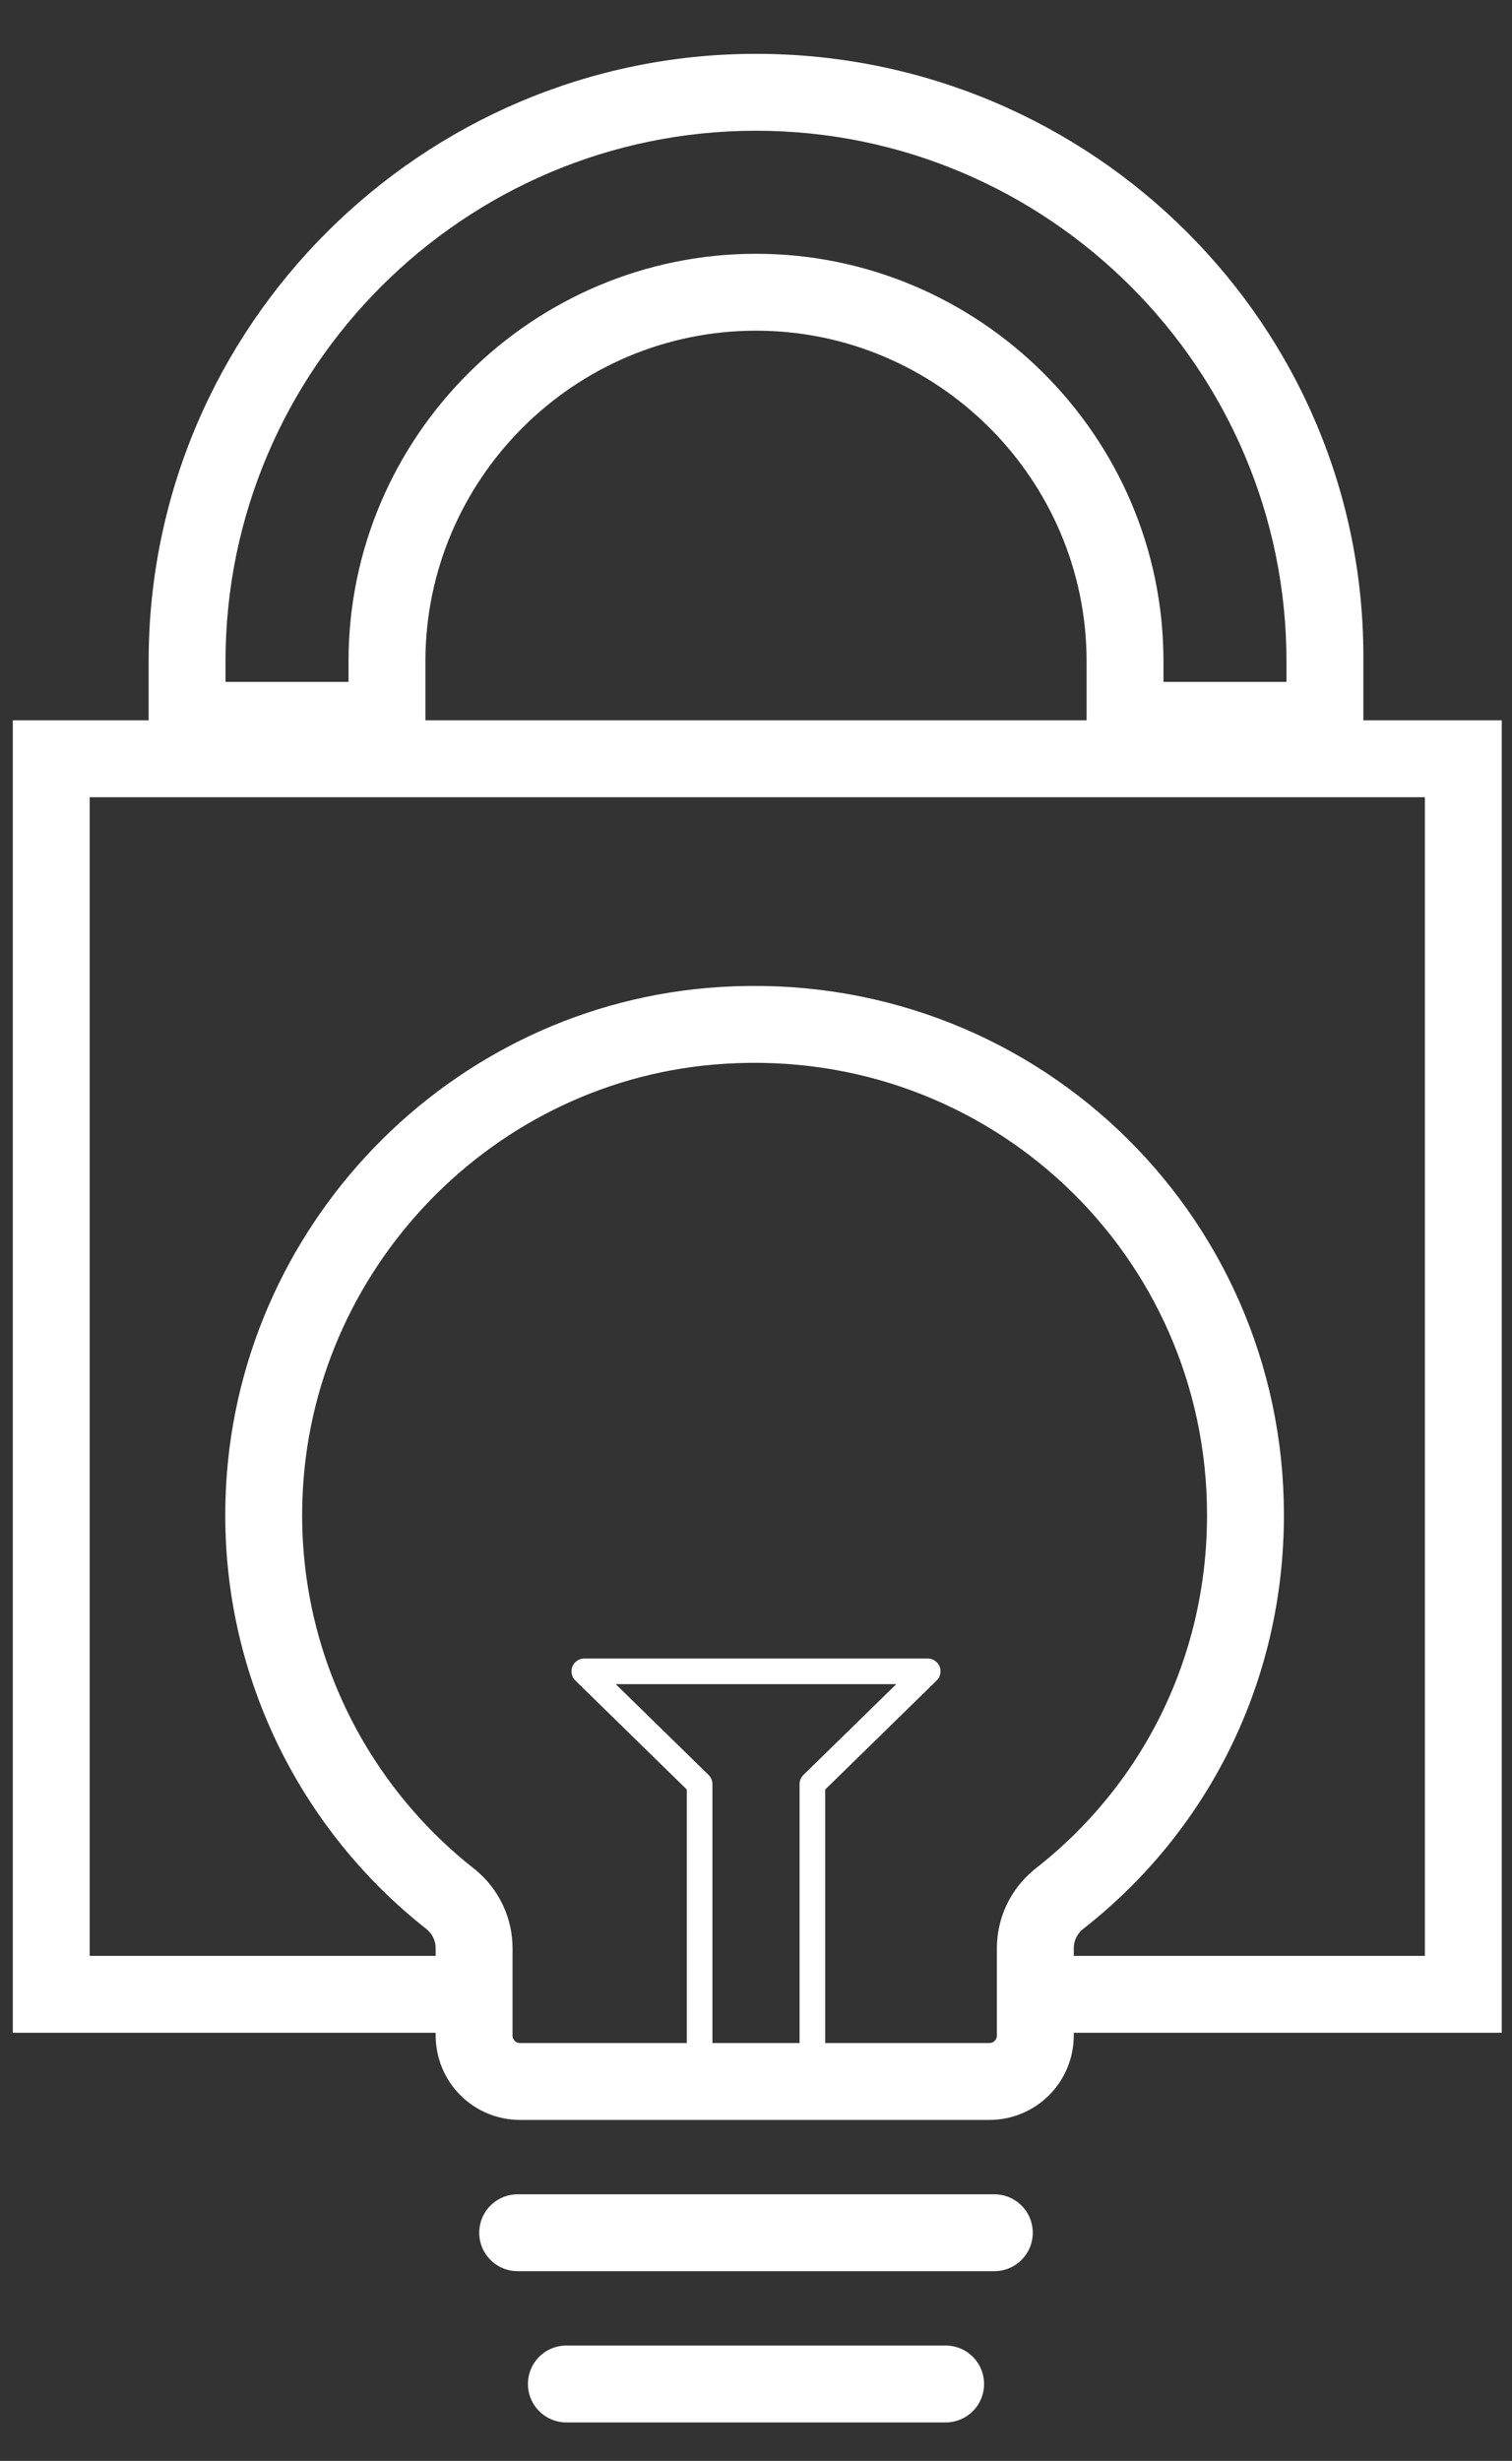
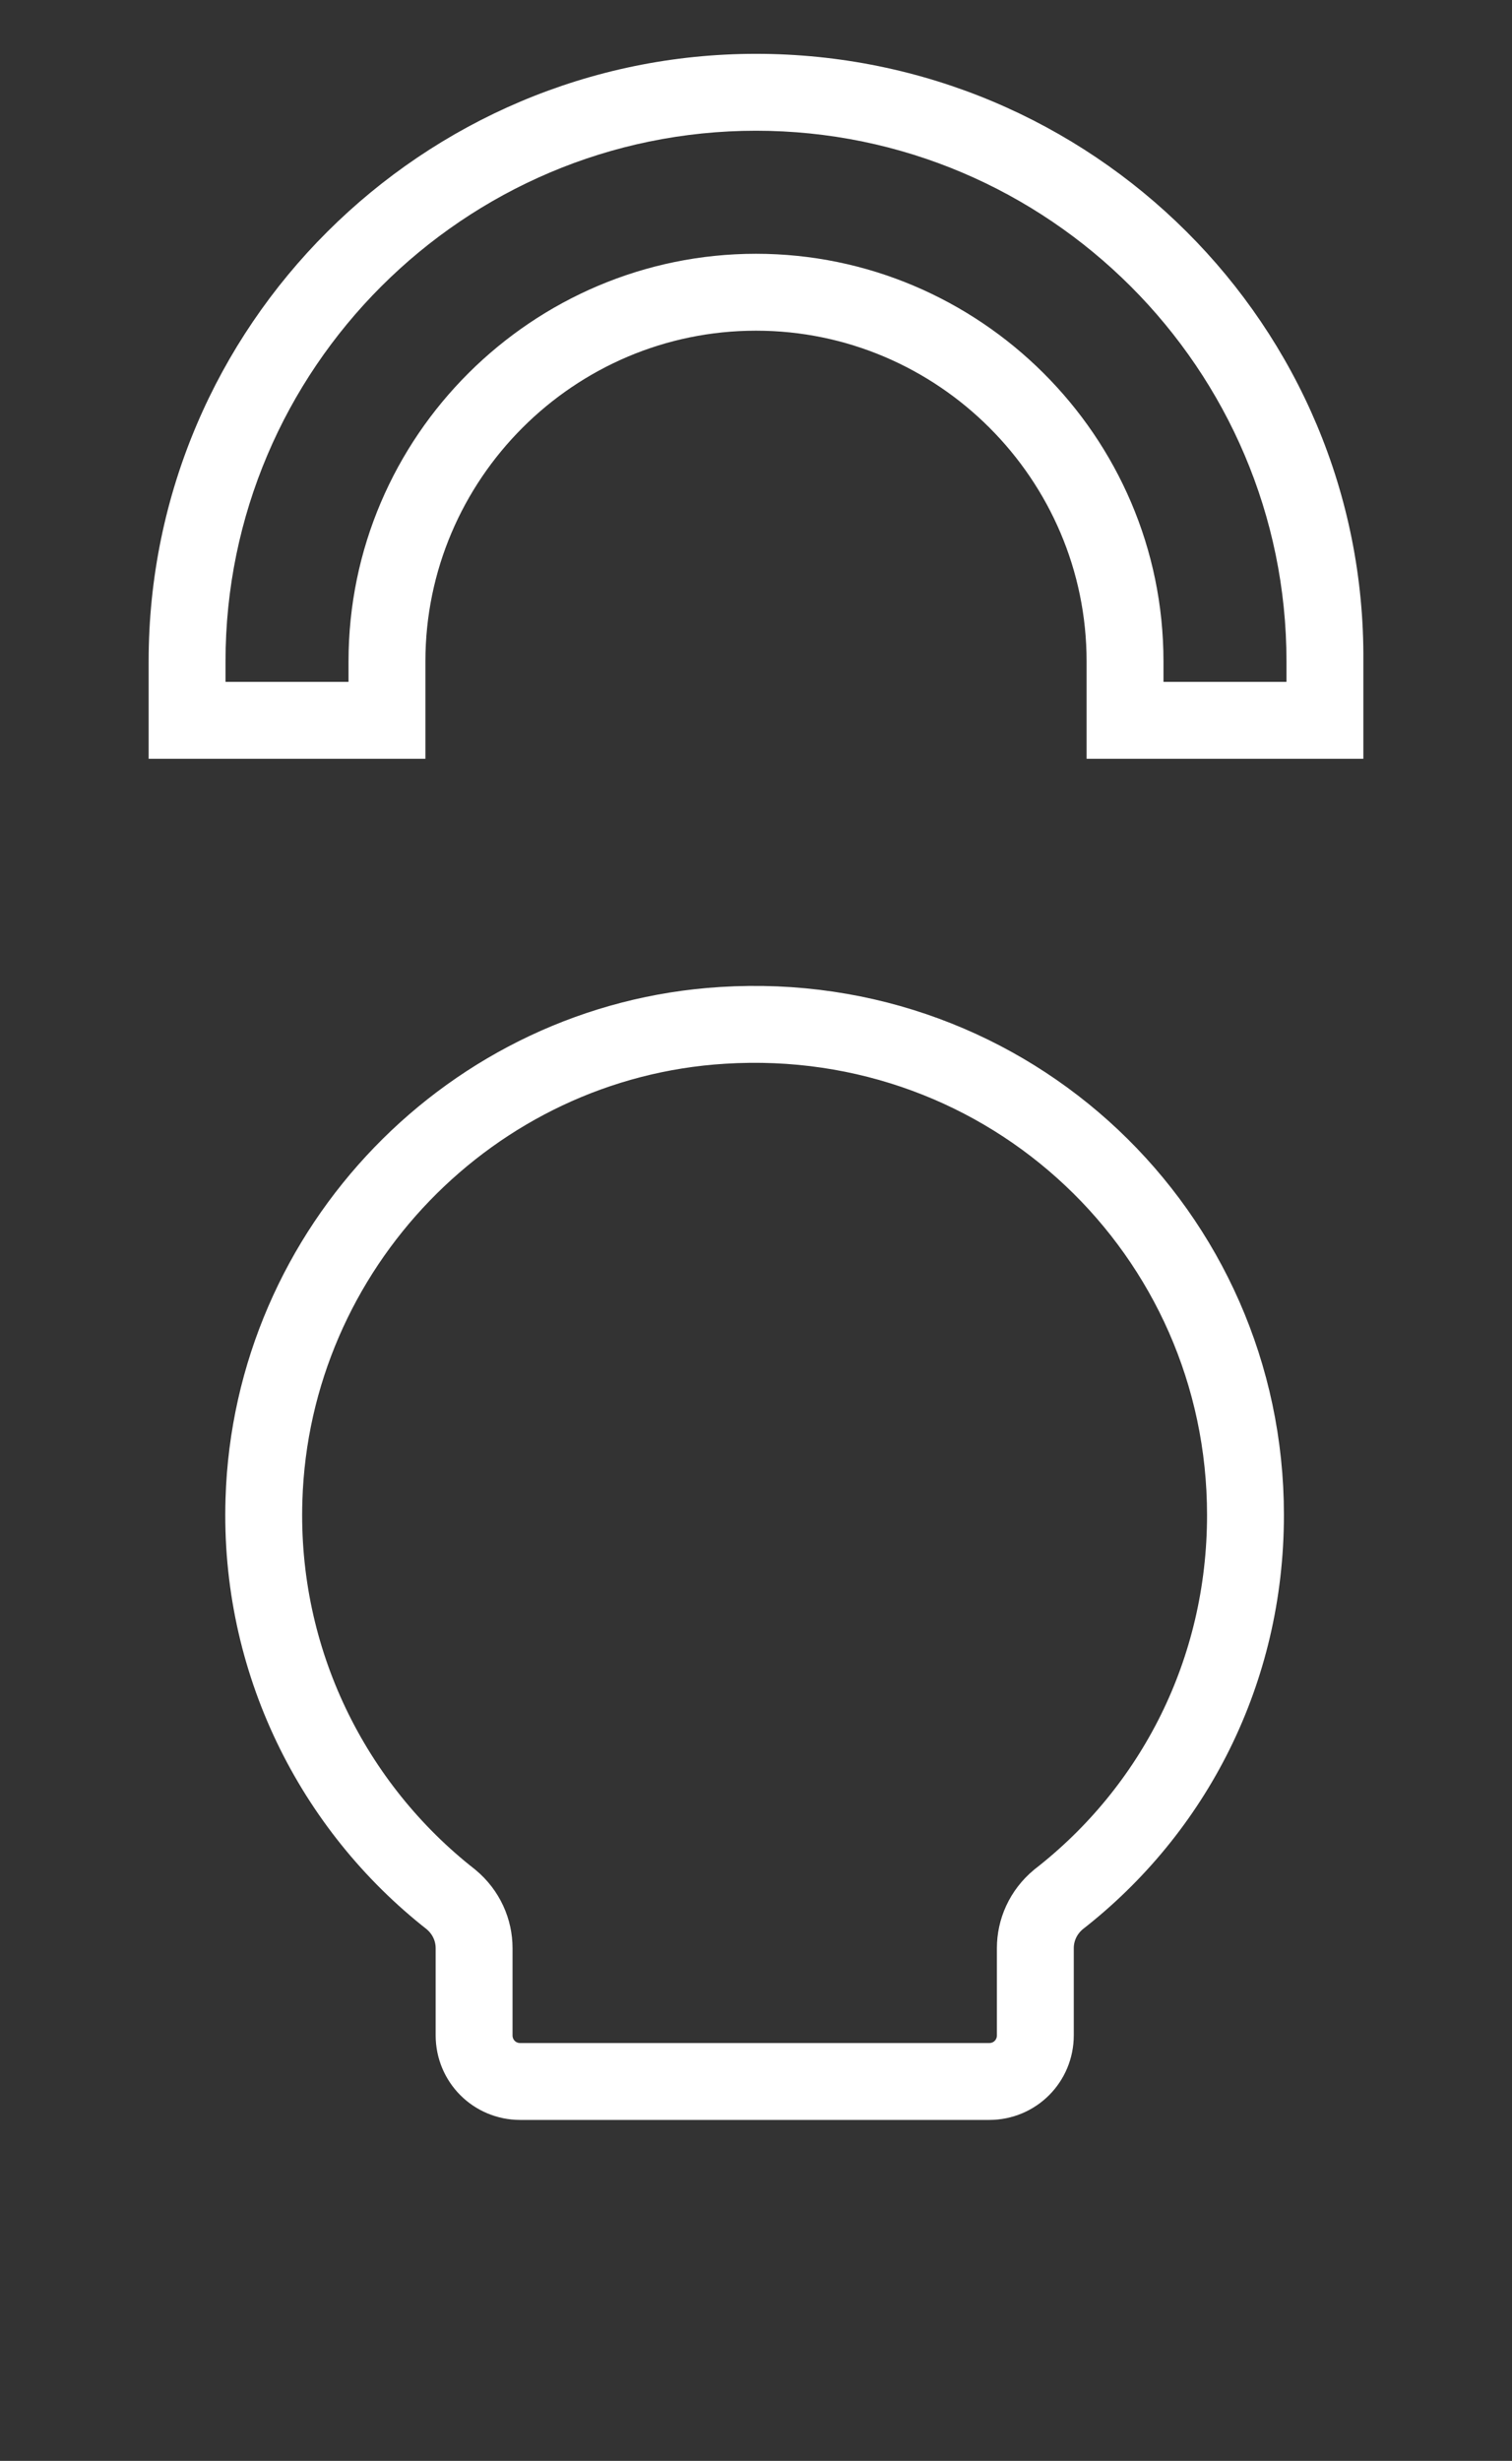
<svg xmlns="http://www.w3.org/2000/svg" version="1.1" id="Layer_1" x="0px" y="0px" viewBox="0 0 59 96" enable-background="new 0 0 59 96" xml:space="preserve">
  <rect x="0" y="0" width="59" height="96" fill="#333333" stroke="none" />
  <g>
    <path fill="none" stroke="#FFFFFF" stroke-width="2.137" stroke-miterlimit="10" d="M29.5,2.1" />
    <g>
      <path fill="#FFFFFF" d="M29.5,5.1c11.4,0,20.7,9.3,20.7,20.7v0.8h-4.8v-0.8c0-8.8-7.2-15.9-15.9-15.9S13.6,17,13.6,25.8v0.8H8.8    v-0.8C8.8,14.4,18.1,5.1,29.5,5.1 M29.5,2.1C16.5,2.1,5.8,12.7,5.8,25.8v3.8h10.8v-3.8c0-7.1,5.8-12.9,12.9-12.9    s12.9,5.8,12.9,12.9v3.8h10.8v-3.8C53.3,12.7,42.6,2.1,29.5,2.1L29.5,2.1z" />
    </g>
-     <polyline fill="none" stroke="#FFFFFF" stroke-width="3" stroke-miterlimit="10" points="18.6,77.8 2,77.8 2,29.6 57.1,29.6    57.1,77.8 40.5,77.8  " />
-     <line fill="none" stroke="#FFFFFF" stroke-width="3" stroke-linecap="round" stroke-miterlimit="10" x1="20.2" y1="87.1" x2="38.8" y2="87.1" />
-     <line fill="none" stroke="#FFFFFF" stroke-width="3" stroke-linecap="round" stroke-miterlimit="10" x1="22.1" y1="93" x2="36.9" y2="93" />
    <path id="XMLID_31_" fill="none" stroke="#FFFFFF" stroke-width="3" stroke-miterlimit="10" d="M48.6,59.1c0-11-9.2-19.8-20.4-19.1   c-9.8,0.6-17.6,8.7-17.9,18.5c-0.2,6.3,2.7,12,7.3,15.6c0.6,0.5,0.9,1.2,0.9,1.9v3.4c0,1,0.8,1.8,1.8,1.8h18.3c1,0,1.8-0.8,1.8-1.8   V76c0-0.7,0.3-1.4,0.9-1.9C45.8,70.6,48.6,65.2,48.6,59.1z" />
    <g>
-       <polyline fill="none" stroke="#FFFFFF" stroke-linejoin="round" stroke-miterlimit="10" points="27.3,82.2 27.3,69.6 22.8,65.2     36.2,65.2 31.7,69.6 31.7,82.2   " />
-     </g>
+       </g>
  </g>
</svg>